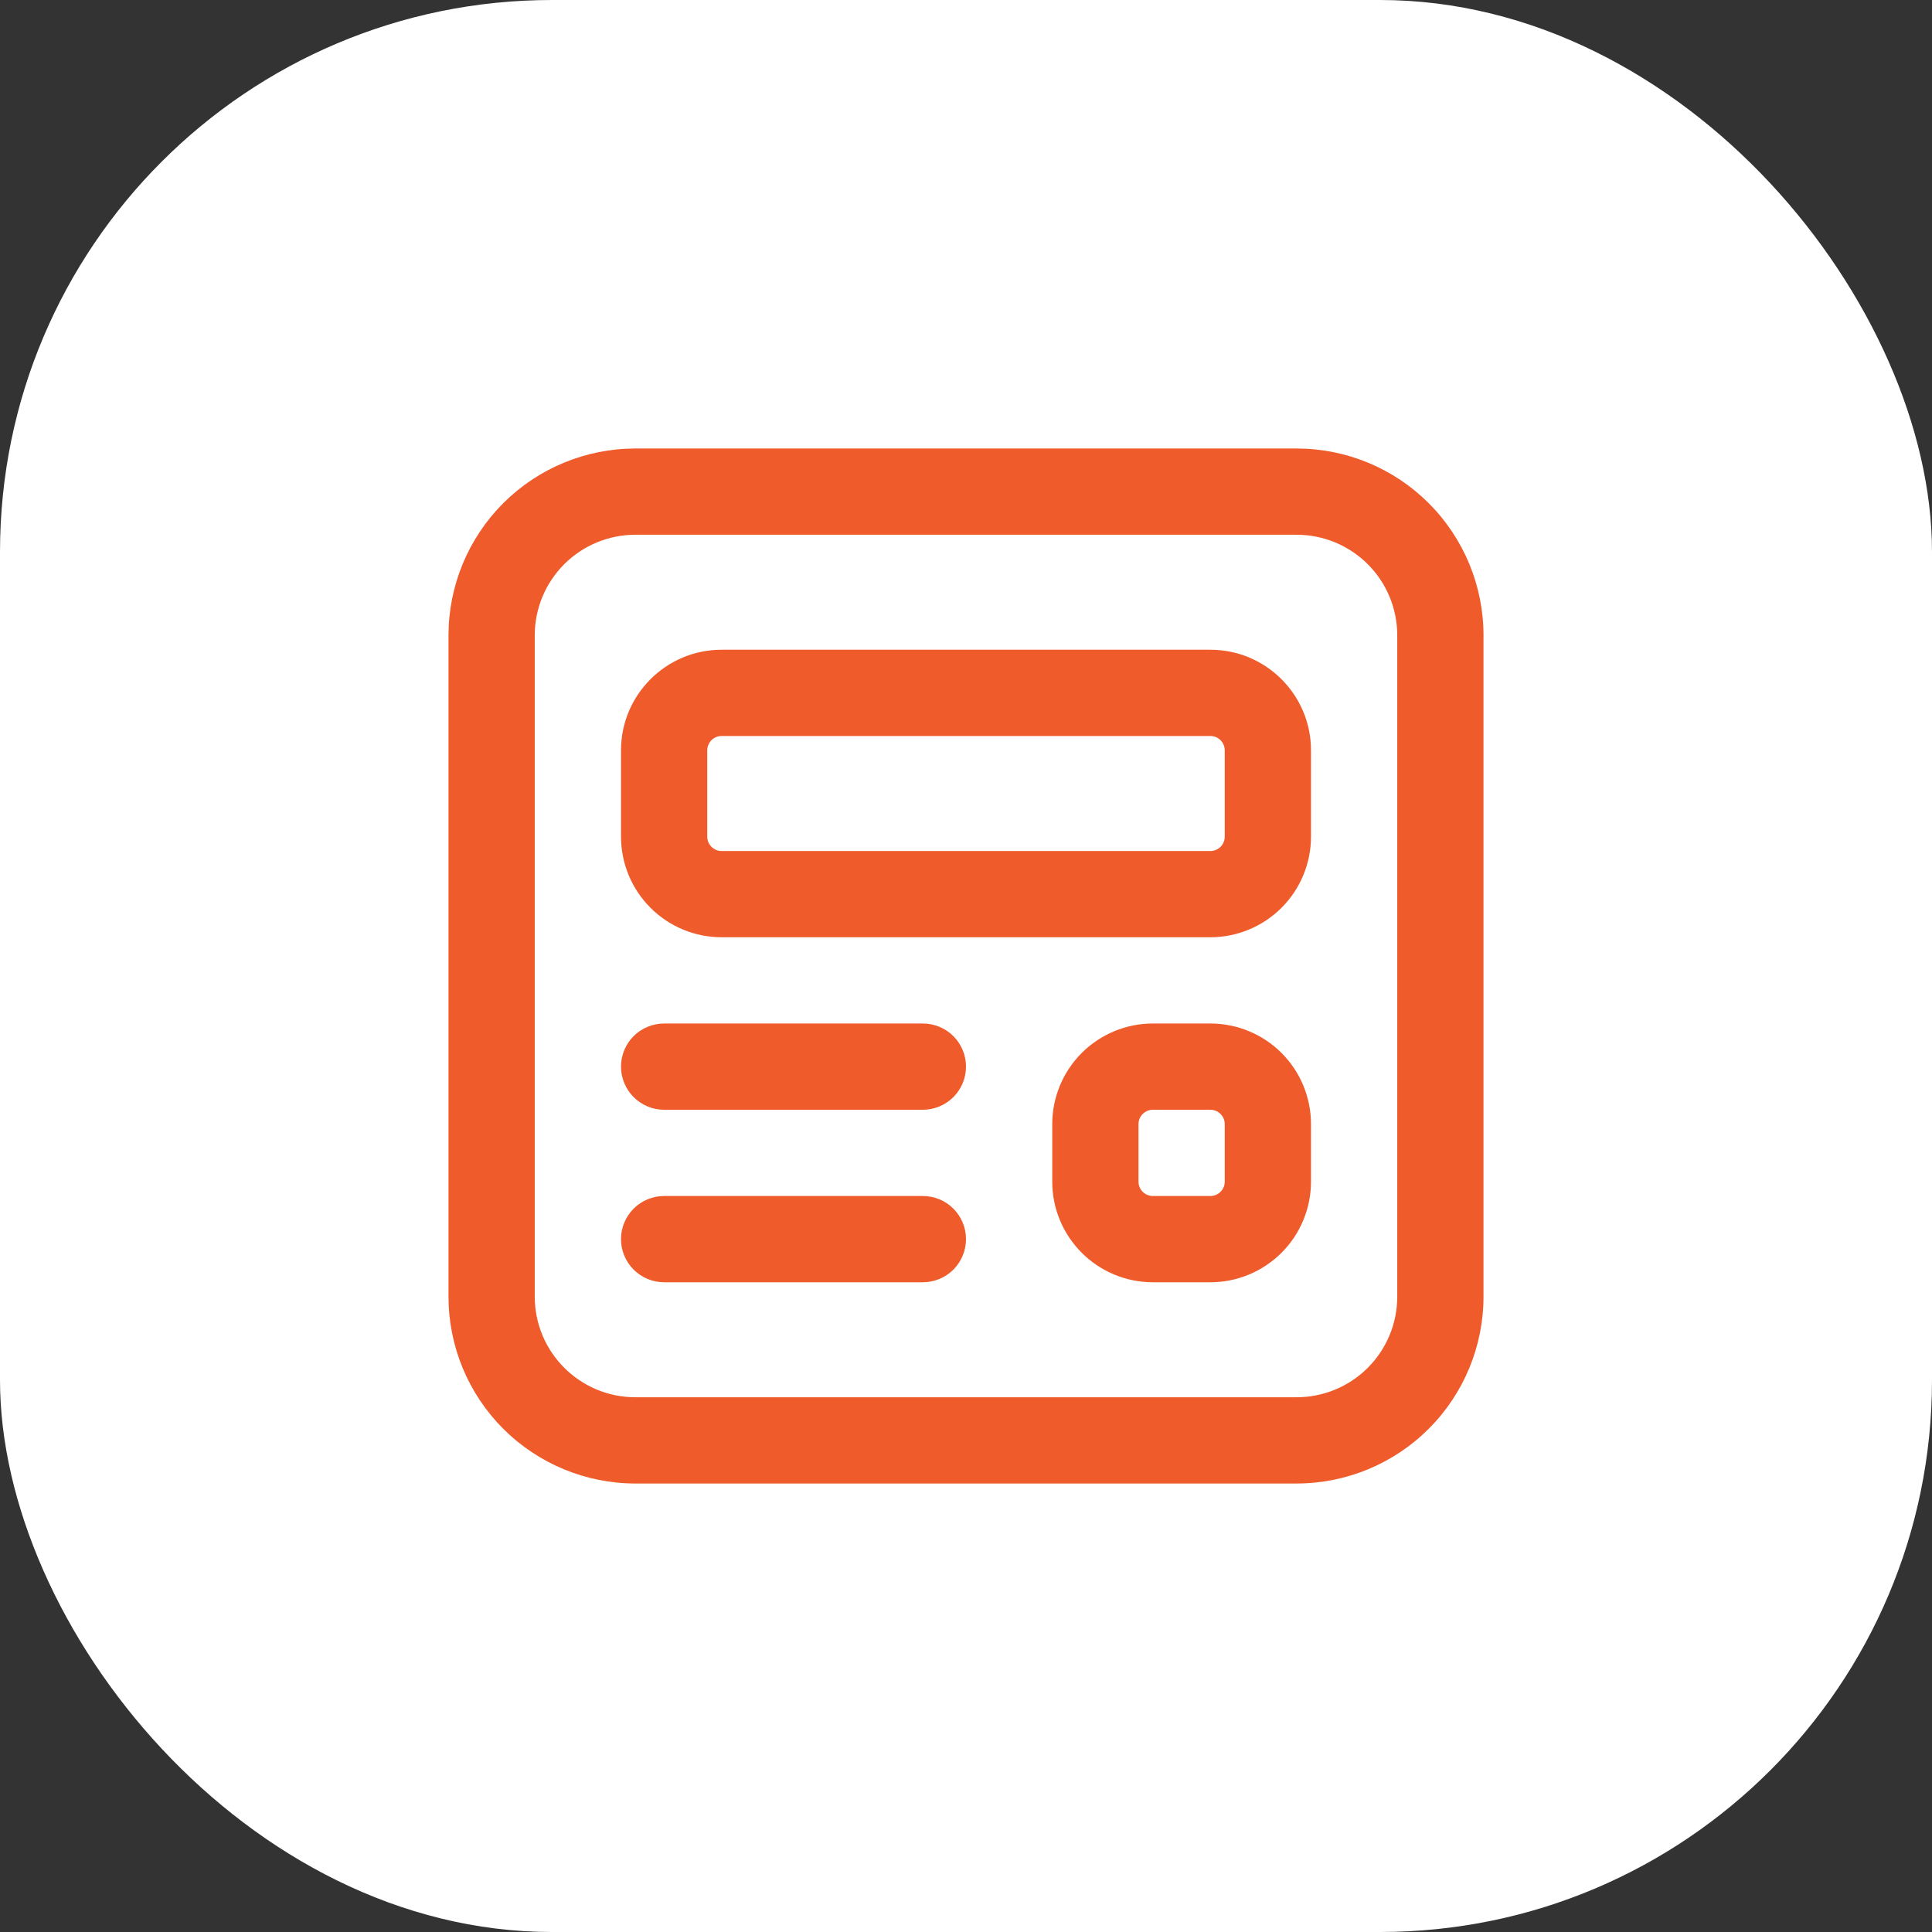
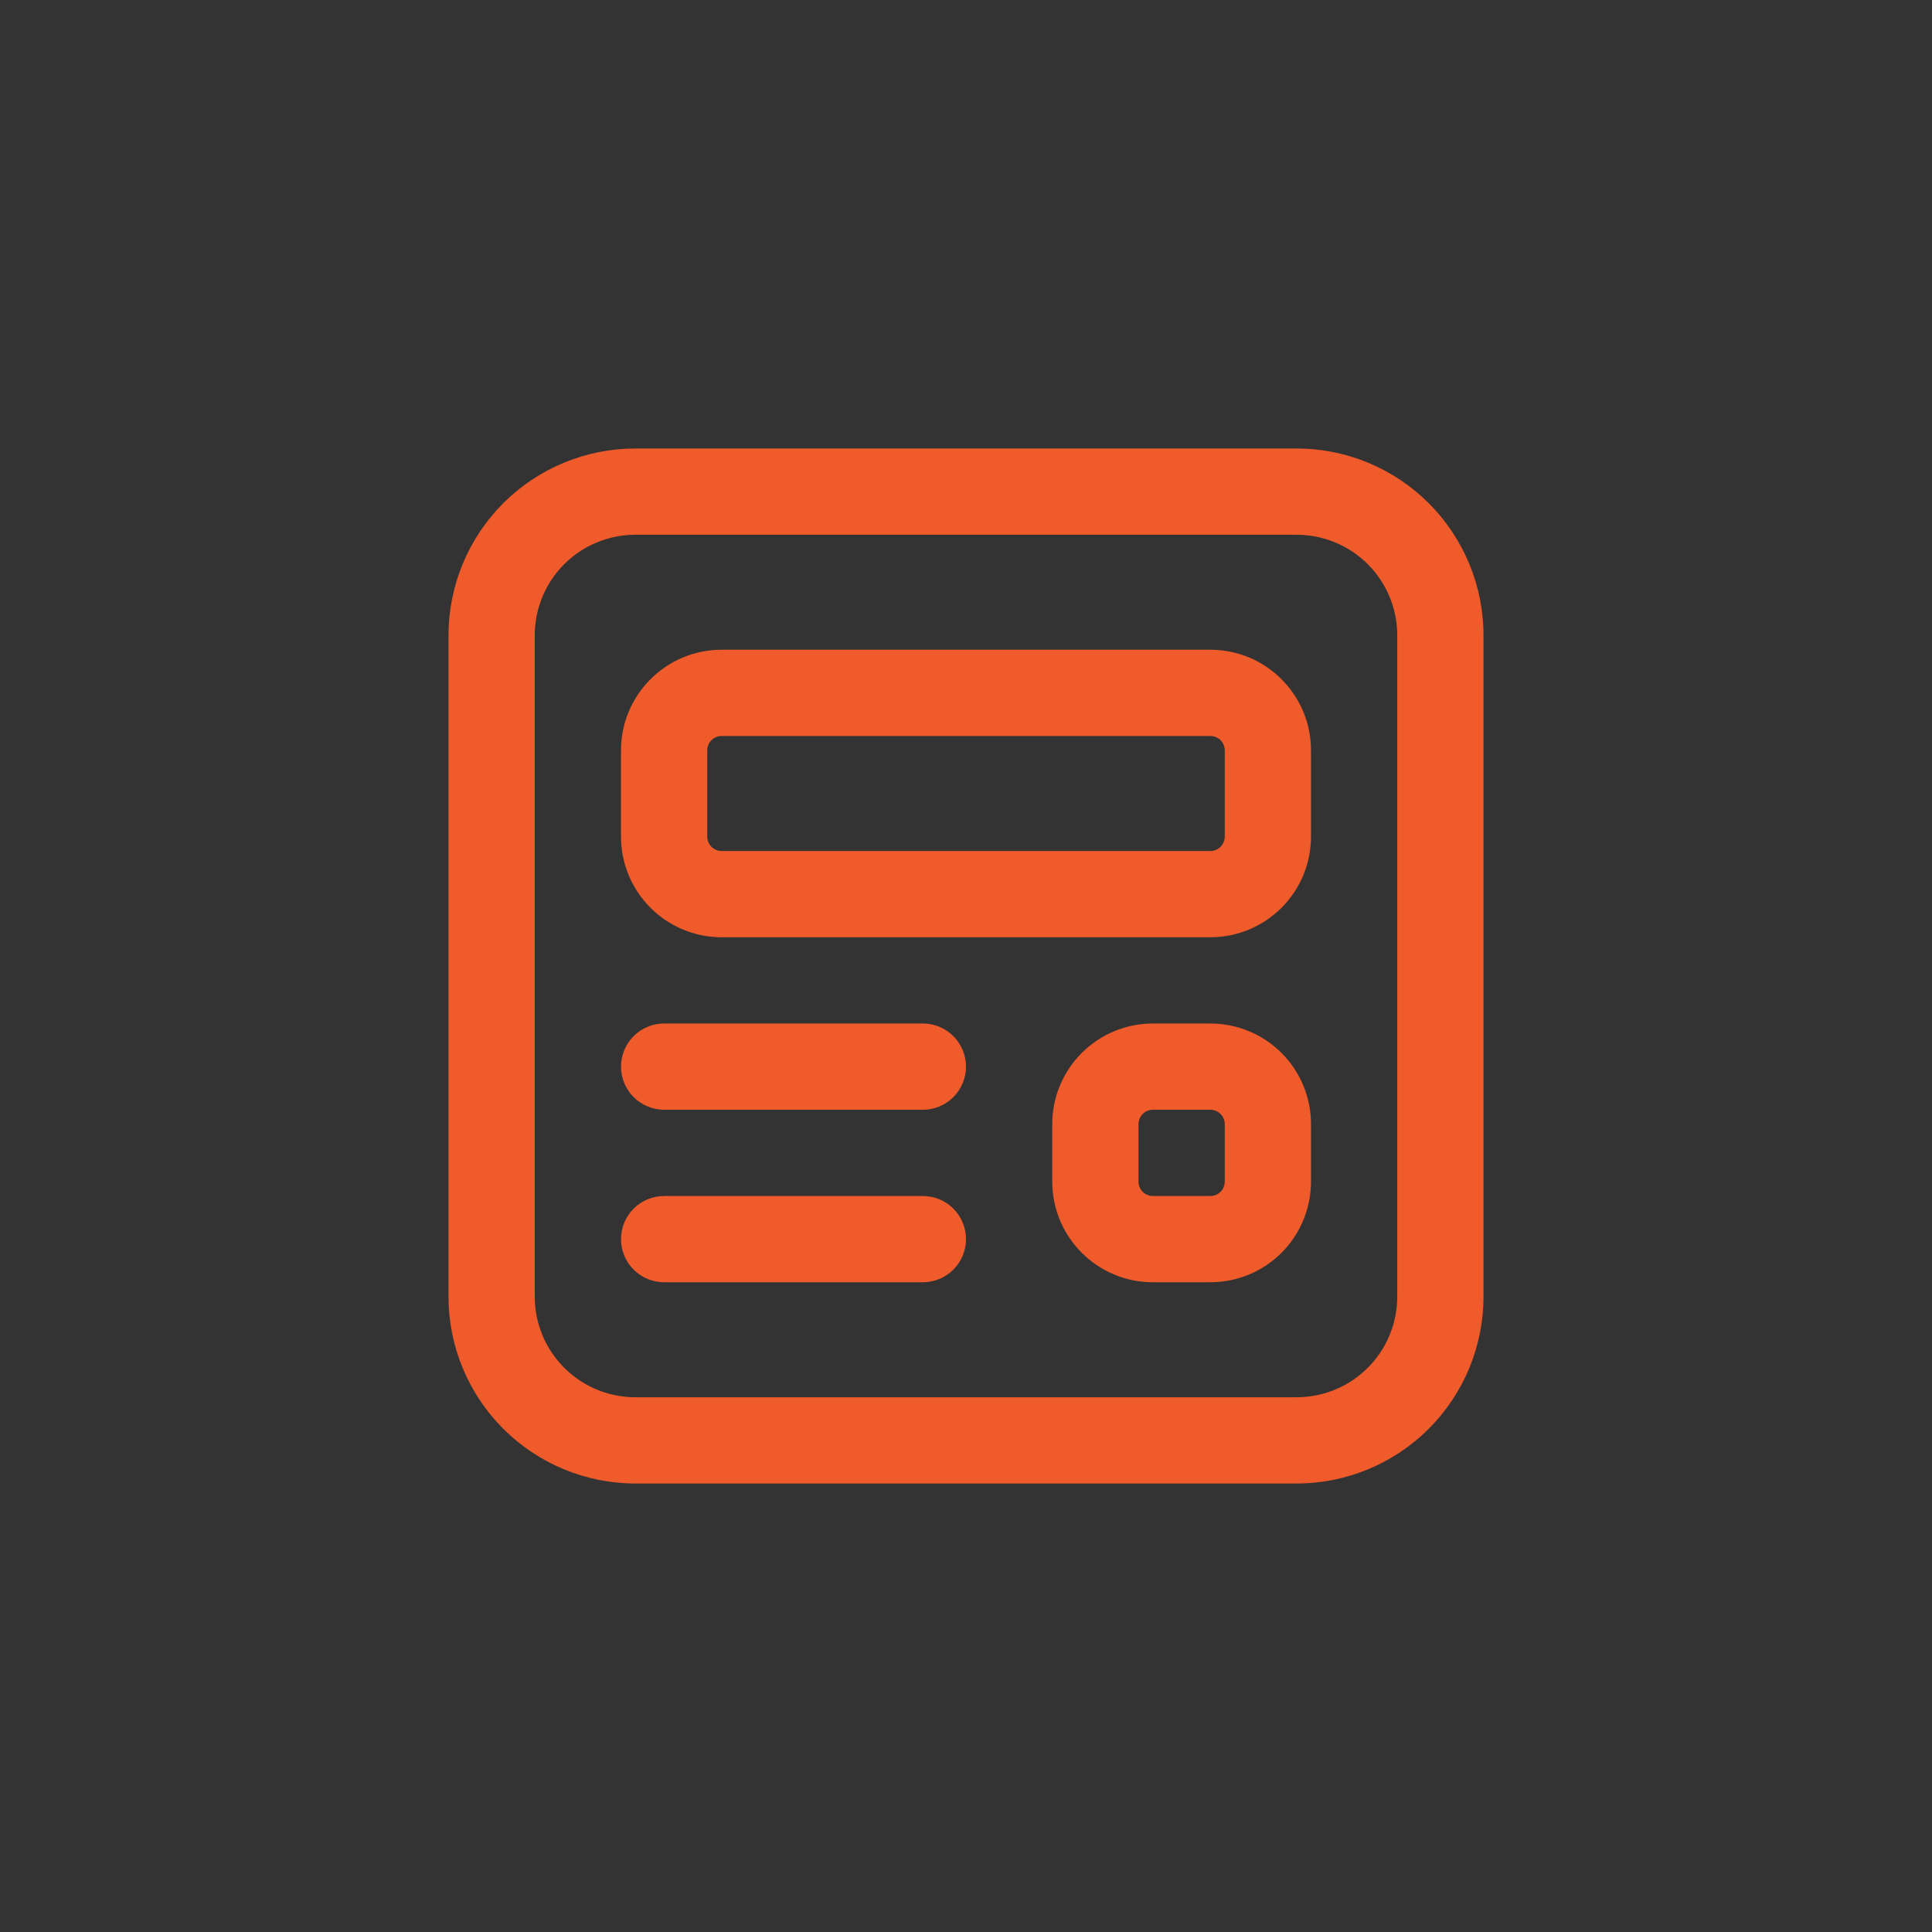
<svg xmlns="http://www.w3.org/2000/svg" width="56" height="56" viewBox="0 0 56 56" fill="none">
  <rect x="0" y="0" width="56" height="56" fill="#333333" stroke="none" />
-   <rect width="56" height="56" rx="16" fill="white" />
  <path d="M13 18.417C13 16.98 13.571 15.602 14.586 14.586C15.602 13.571 16.98 13 18.417 13H37.583C39.02 13 40.398 13.571 41.413 14.586C42.429 15.602 43 16.98 43 18.417V37.583C43 39.02 42.429 40.398 41.413 41.413C40.398 42.429 39.02 43 37.583 43H18.417C16.98 43 15.602 42.429 14.586 41.413C13.571 40.398 13 39.02 13 37.583V18.417ZM18.417 15.5C17.643 15.5 16.901 15.807 16.354 16.354C15.807 16.901 15.5 17.643 15.5 18.417V37.583C15.5 39.193 16.807 40.5 18.417 40.5H37.583C38.357 40.5 39.099 40.193 39.646 39.646C40.193 39.099 40.5 38.357 40.5 37.583V18.417C40.5 17.643 40.193 16.901 39.646 16.354C39.099 15.807 38.357 15.5 37.583 15.5H18.417ZM18 21.75C18 20.14 19.307 18.833 20.917 18.833H35.083C36.693 18.833 38 20.14 38 21.75V24.25C38 25.023 37.693 25.765 37.146 26.312C36.599 26.859 35.857 27.167 35.083 27.167H20.917C20.143 27.167 19.401 26.859 18.854 26.312C18.307 25.765 18 25.023 18 24.25V21.75ZM20.917 21.333C20.806 21.333 20.7 21.377 20.622 21.455C20.544 21.534 20.5 21.64 20.5 21.75V24.25C20.5 24.48 20.687 24.667 20.917 24.667H35.083C35.194 24.667 35.3 24.623 35.378 24.545C35.456 24.466 35.5 24.36 35.5 24.25V21.75C35.5 21.64 35.456 21.534 35.378 21.455C35.3 21.377 35.194 21.333 35.083 21.333H20.917ZM19.25 29.667C18.919 29.667 18.601 29.798 18.366 30.033C18.132 30.267 18 30.585 18 30.917C18 31.248 18.132 31.566 18.366 31.8C18.601 32.035 18.919 32.167 19.25 32.167H26.75C27.081 32.167 27.399 32.035 27.634 31.8C27.868 31.566 28 31.248 28 30.917C28 30.585 27.868 30.267 27.634 30.033C27.399 29.798 27.081 29.667 26.75 29.667H19.25ZM18 35.917C18 35.585 18.132 35.267 18.366 35.033C18.601 34.798 18.919 34.667 19.25 34.667H26.75C27.081 34.667 27.399 34.798 27.634 35.033C27.868 35.267 28 35.585 28 35.917C28 36.248 27.868 36.566 27.634 36.801C27.399 37.035 27.081 37.167 26.75 37.167H19.25C18.919 37.167 18.601 37.035 18.366 36.801C18.132 36.566 18 36.248 18 35.917ZM33.417 29.667C32.643 29.667 31.901 29.974 31.354 30.521C30.807 31.068 30.5 31.81 30.5 32.583V34.25C30.5 35.86 31.807 37.167 33.417 37.167H35.083C35.857 37.167 36.599 36.859 37.146 36.312C37.693 35.765 38 35.023 38 34.25V32.583C38 31.81 37.693 31.068 37.146 30.521C36.599 29.974 35.857 29.667 35.083 29.667H33.417ZM33 32.583C33 32.473 33.044 32.367 33.122 32.289C33.2 32.211 33.306 32.167 33.417 32.167H35.083C35.194 32.167 35.3 32.211 35.378 32.289C35.456 32.367 35.5 32.473 35.5 32.583V34.25C35.5 34.361 35.456 34.467 35.378 34.545C35.3 34.623 35.194 34.667 35.083 34.667H33.417C33.306 34.667 33.2 34.623 33.122 34.545C33.044 34.467 33 34.361 33 34.25V32.583Z" fill="#EF5B2A" />
</svg>